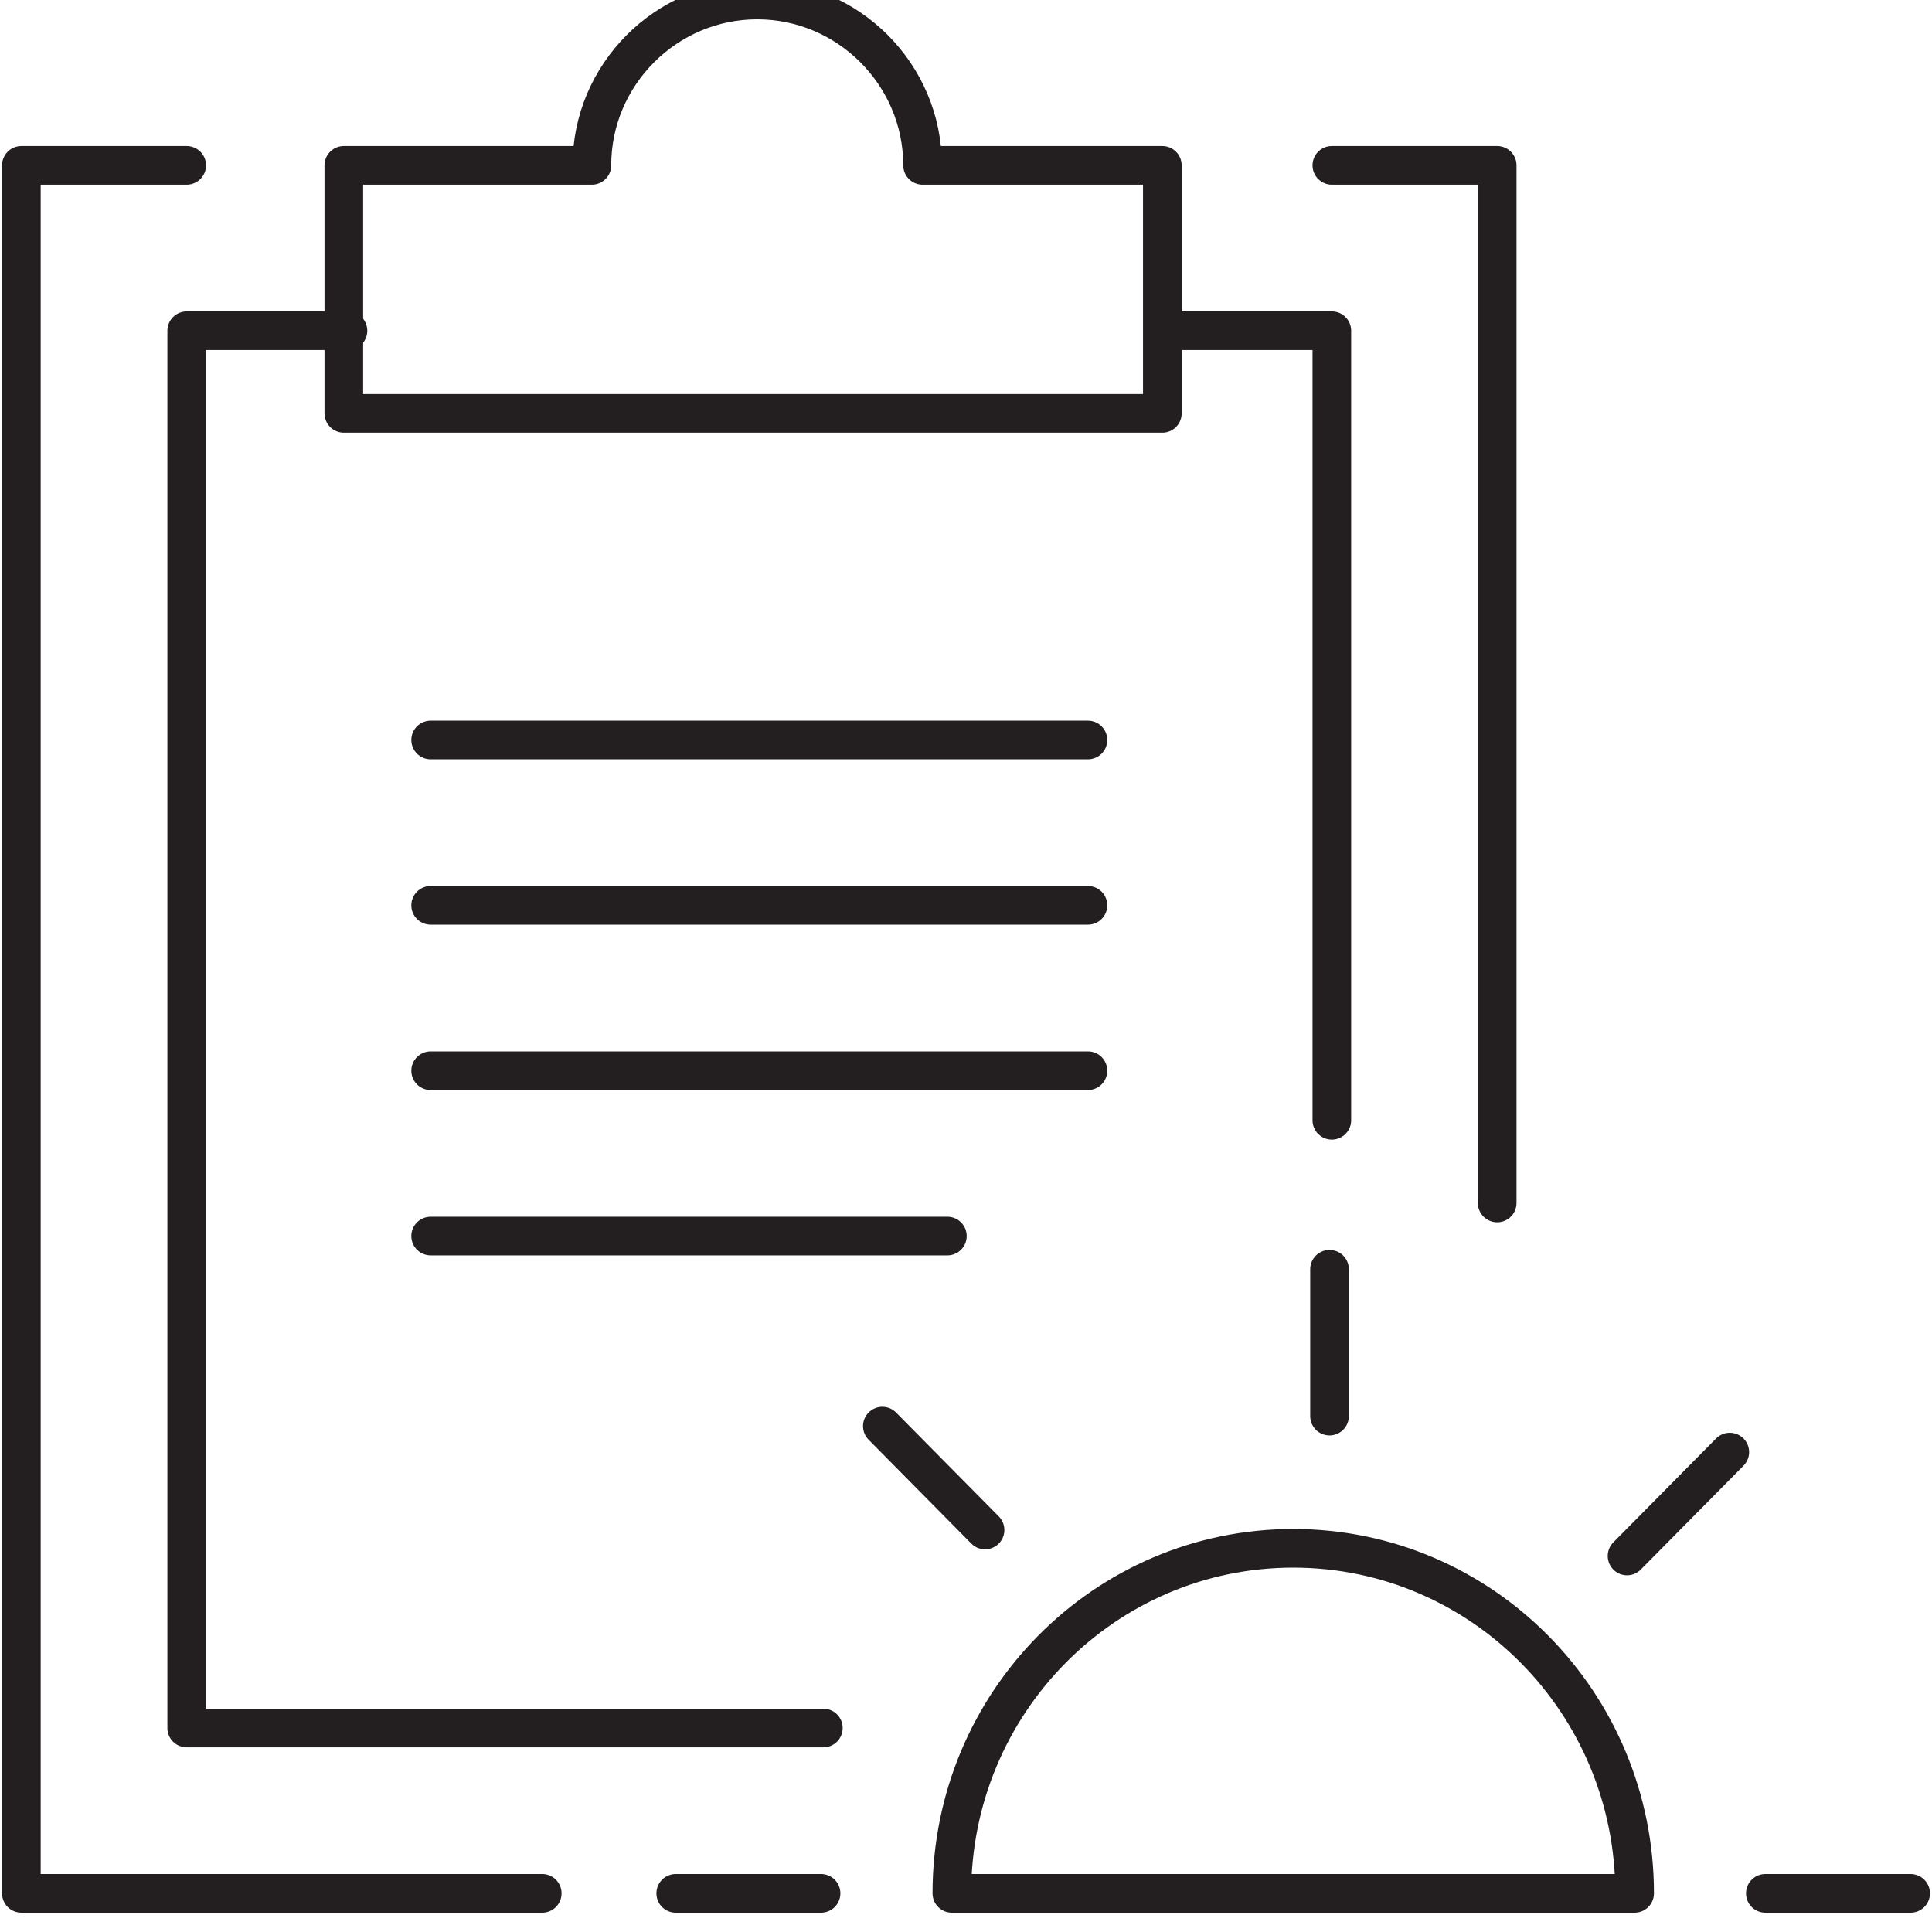
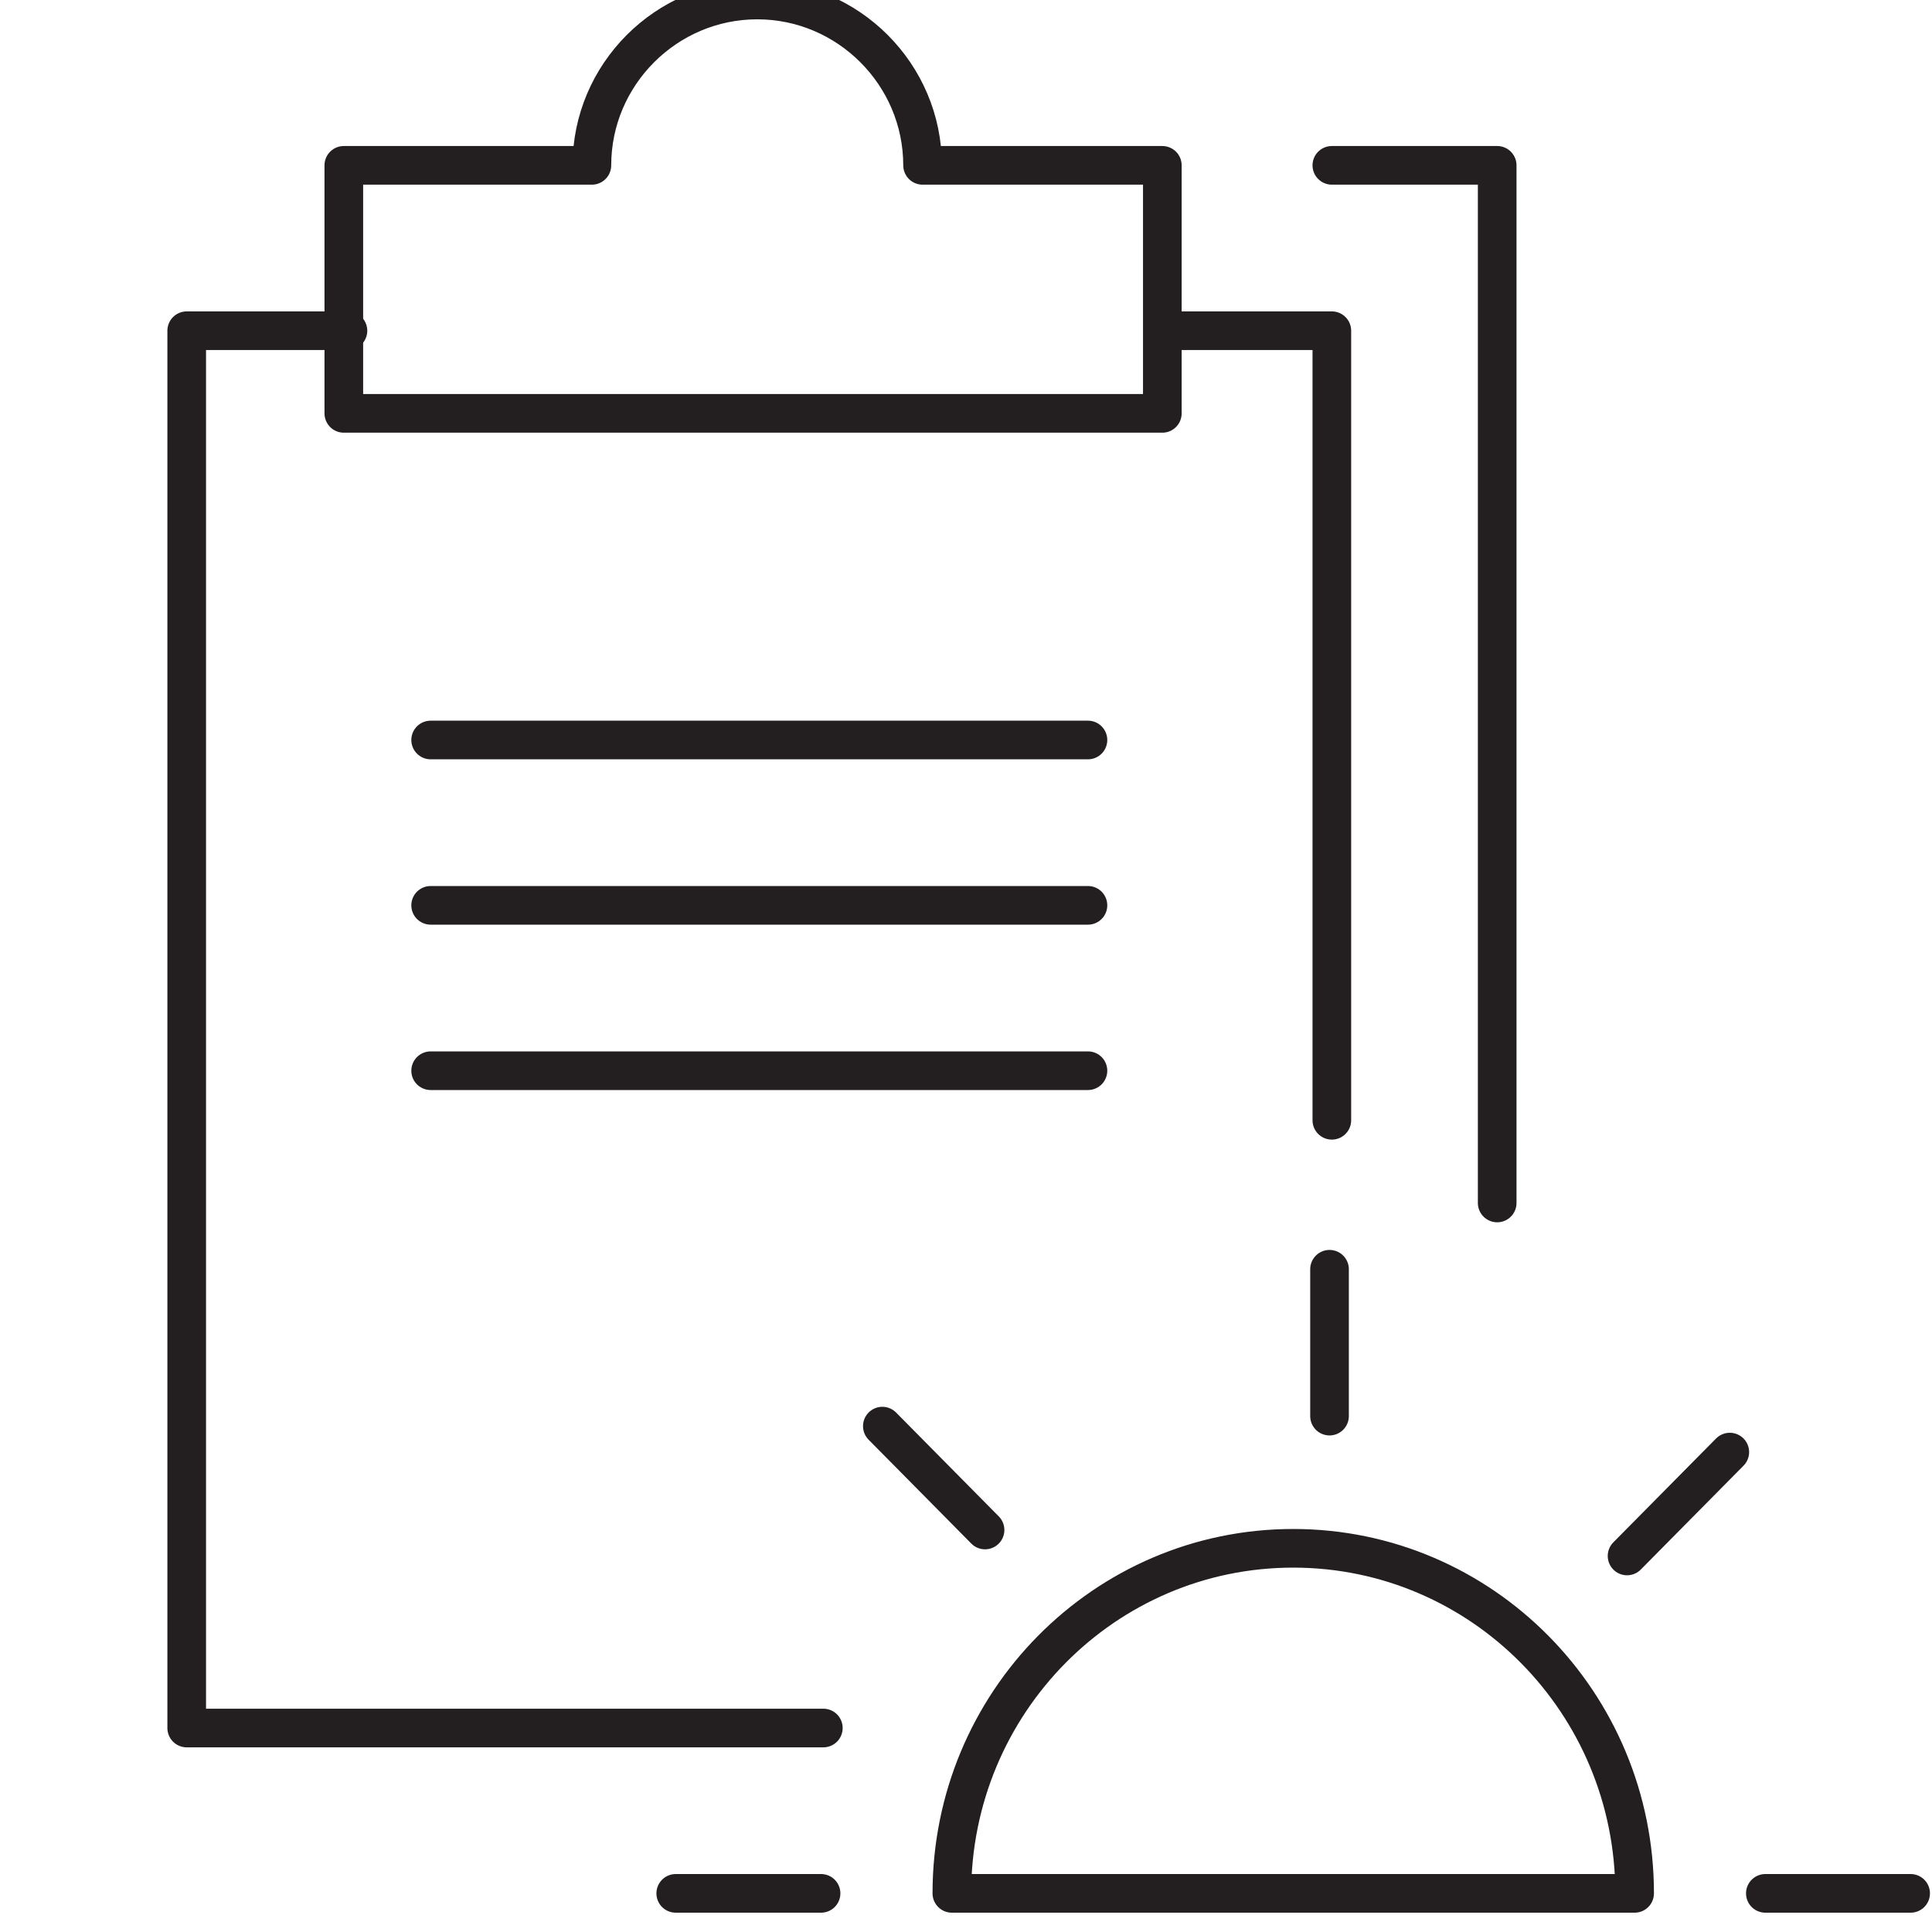
<svg xmlns="http://www.w3.org/2000/svg" version="1.1" id="Layer_1" x="0px" y="0px" viewBox="0 0 50 50" width="50" height="50" style="enable-background:new 0 0 50 50;" xml:space="preserve">
  <style type="text/css">
	.st0{fill:#545554;}
	.st1{fill:none;stroke:#231F20;stroke-linecap:round;stroke-linejoin:round;stroke-miterlimit:10;}
	.st2{fill:none;stroke:#231F20;stroke-linecap:round;stroke-linejoin:round;}
	.st3{fill:none;stroke:#231F20;stroke-linecap:round;stroke-linejoin:round;stroke-dasharray:3.031,2.021;}
	
		.st4{clip-path:url(#SVGID_00000133525847111899837580000007791471982199843471_);fill:none;stroke:#000000;stroke-width:0.547;stroke-linecap:round;stroke-linejoin:round;}
	
		.st5{clip-path:url(#SVGID_00000133525847111899837580000007791471982199843471_);fill:none;stroke:#000000;stroke-width:0.547;stroke-linecap:round;stroke-linejoin:round;stroke-dasharray:0.334,1.337;}
	.st6{fill:none;stroke:#000000;stroke-linecap:round;stroke-linejoin:round;}
	.st7{fill:none;stroke:#000000;stroke-linecap:round;stroke-linejoin:round;stroke-dasharray:0.914,1.828;}
	.st8{fill:none;stroke:#FFFFFF;stroke-linecap:round;stroke-linejoin:round;stroke-miterlimit:10;}
	.st9{fill:none;stroke:#A0509F;stroke-linecap:round;stroke-linejoin:round;stroke-miterlimit:10;}
	.st10{fill:none;stroke:#3ABFEF;stroke-width:4;stroke-linecap:round;stroke-linejoin:round;stroke-miterlimit:10;}
	.st11{fill:none;stroke:#9051A0;stroke-miterlimit:10;}
	.st12{fill:#FFFFFF;stroke:#231F20;stroke-linecap:round;stroke-linejoin:round;stroke-miterlimit:10;}
	.st13{fill:none;stroke:#231F20;stroke-linecap:round;stroke-linejoin:round;stroke-dasharray:4.057,2.029;}
	.st14{fill:none;stroke:#231F20;stroke-linecap:round;stroke-linejoin:round;stroke-dasharray:4.004,2.002;}
	.st15{fill:none;stroke:#000000;stroke-width:0.5;stroke-linejoin:round;stroke-miterlimit:10;}
	.st16{fill:none;stroke:#000000;stroke-width:0.5;stroke-dasharray:1.449,0.949;}
	.st17{fill:none;stroke:#000000;stroke-width:0.5;stroke-linecap:round;stroke-dasharray:1.938,1.938;}
	.st18{fill:none;stroke:#000000;stroke-width:0.5;stroke-linecap:round;}
	.st19{fill:none;stroke:#000000;stroke-linejoin:round;stroke-miterlimit:10;}
	.st20{fill:none;stroke:#000000;stroke-linecap:round;stroke-dasharray:6,6;}
	.st21{fill:none;stroke:#000000;stroke-linecap:round;}
	.st22{fill:none;stroke:#000000;stroke-width:0.5;stroke-linecap:round;stroke-linejoin:round;stroke-miterlimit:10;}
	.st23{fill:none;stroke:#231F20;stroke-linecap:round;stroke-linejoin:round;stroke-dasharray:4.881,1.952;}
	.st24{fill:none;stroke:#AC519F;stroke-miterlimit:10;}
	.st25{fill:none;stroke:#231F20;stroke-linecap:round;stroke-linejoin:round;stroke-dasharray:3.103,3.103;}
	.st26{fill:none;stroke:#010101;stroke-width:0.755;stroke-linecap:round;stroke-linejoin:round;stroke-miterlimit:10;}
	.st27{fill:none;stroke:#010101;stroke-width:0.755;stroke-linecap:round;stroke-linejoin:round;}
	.st28{fill:none;stroke:#010101;stroke-width:0.755;stroke-linecap:round;stroke-linejoin:round;stroke-dasharray:0.769,2.307;}
	.st29{fill:#050505;}
	.st30{fill:#FFFFFF;}
	.st31{fill:none;stroke:#71BF4E;stroke-linecap:round;stroke-linejoin:round;stroke-miterlimit:10;}
	.st32{fill:none;stroke:#010101;stroke-linecap:round;stroke-linejoin:round;stroke-miterlimit:10;}
	
		.st33{fill-rule:evenodd;clip-rule:evenodd;fill:none;stroke:#231F20;stroke-linecap:round;stroke-linejoin:round;stroke-miterlimit:10;}
	.st34{fill:none;stroke:#000000;stroke-linecap:round;stroke-linejoin:round;stroke-miterlimit:10;}
	.st35{fill:none;stroke:#000000;stroke-linecap:round;stroke-linejoin:round;stroke-dasharray:2.034,3.051;}
	.st36{fill:none;stroke:#000000;stroke-linecap:round;stroke-linejoin:round;stroke-miterlimit:10;stroke-dasharray:2,3;}
</style>
  <g>
    <g>
-       <line class="st1" x1="11.145" y1="31.989" x2="24.518" y2="31.989" />
      <line class="st1" x1="11.145" y1="27.71" x2="28.156" y2="27.71" />
      <line class="st1" x1="11.145" y1="23.43" x2="28.156" y2="23.43" />
      <line class="st1" x1="11.145" y1="19.151" x2="28.156" y2="19.151" />
      <polyline class="st1" points="9.005,8.559 4.832,8.559 4.832,44.721 21.308,44.721   " />
      <polyline class="st1" points="34.468,28.993 34.468,8.559 30.295,8.559   " />
      <path class="st1" d="M23.876,4.279C23.876,1.926,21.95,0,19.597,0    s-4.279,1.926-4.279,4.279H8.898v6.419h21.183V4.279H23.876z" />
      <polyline class="st1" points="34.468,4.279 38.747,4.279 38.747,31.133   " />
-       <polyline class="st1" points="14.033,49 0.553,49 0.553,4.279 4.832,4.279   " />
    </g>
    <path class="st1" d="M22.835,36.908l2.658,2.688 M44.767,37.58l-2.659,2.688    M34.408,32.848v3.801 M17.488,49h3.761 M49.447,49h-3.76 M24.634,49h17.67   c0-4.933-3.956-8.93-8.836-8.93C28.589,40.07,24.634,44.067,24.634,49z" />
  </g>
</svg>